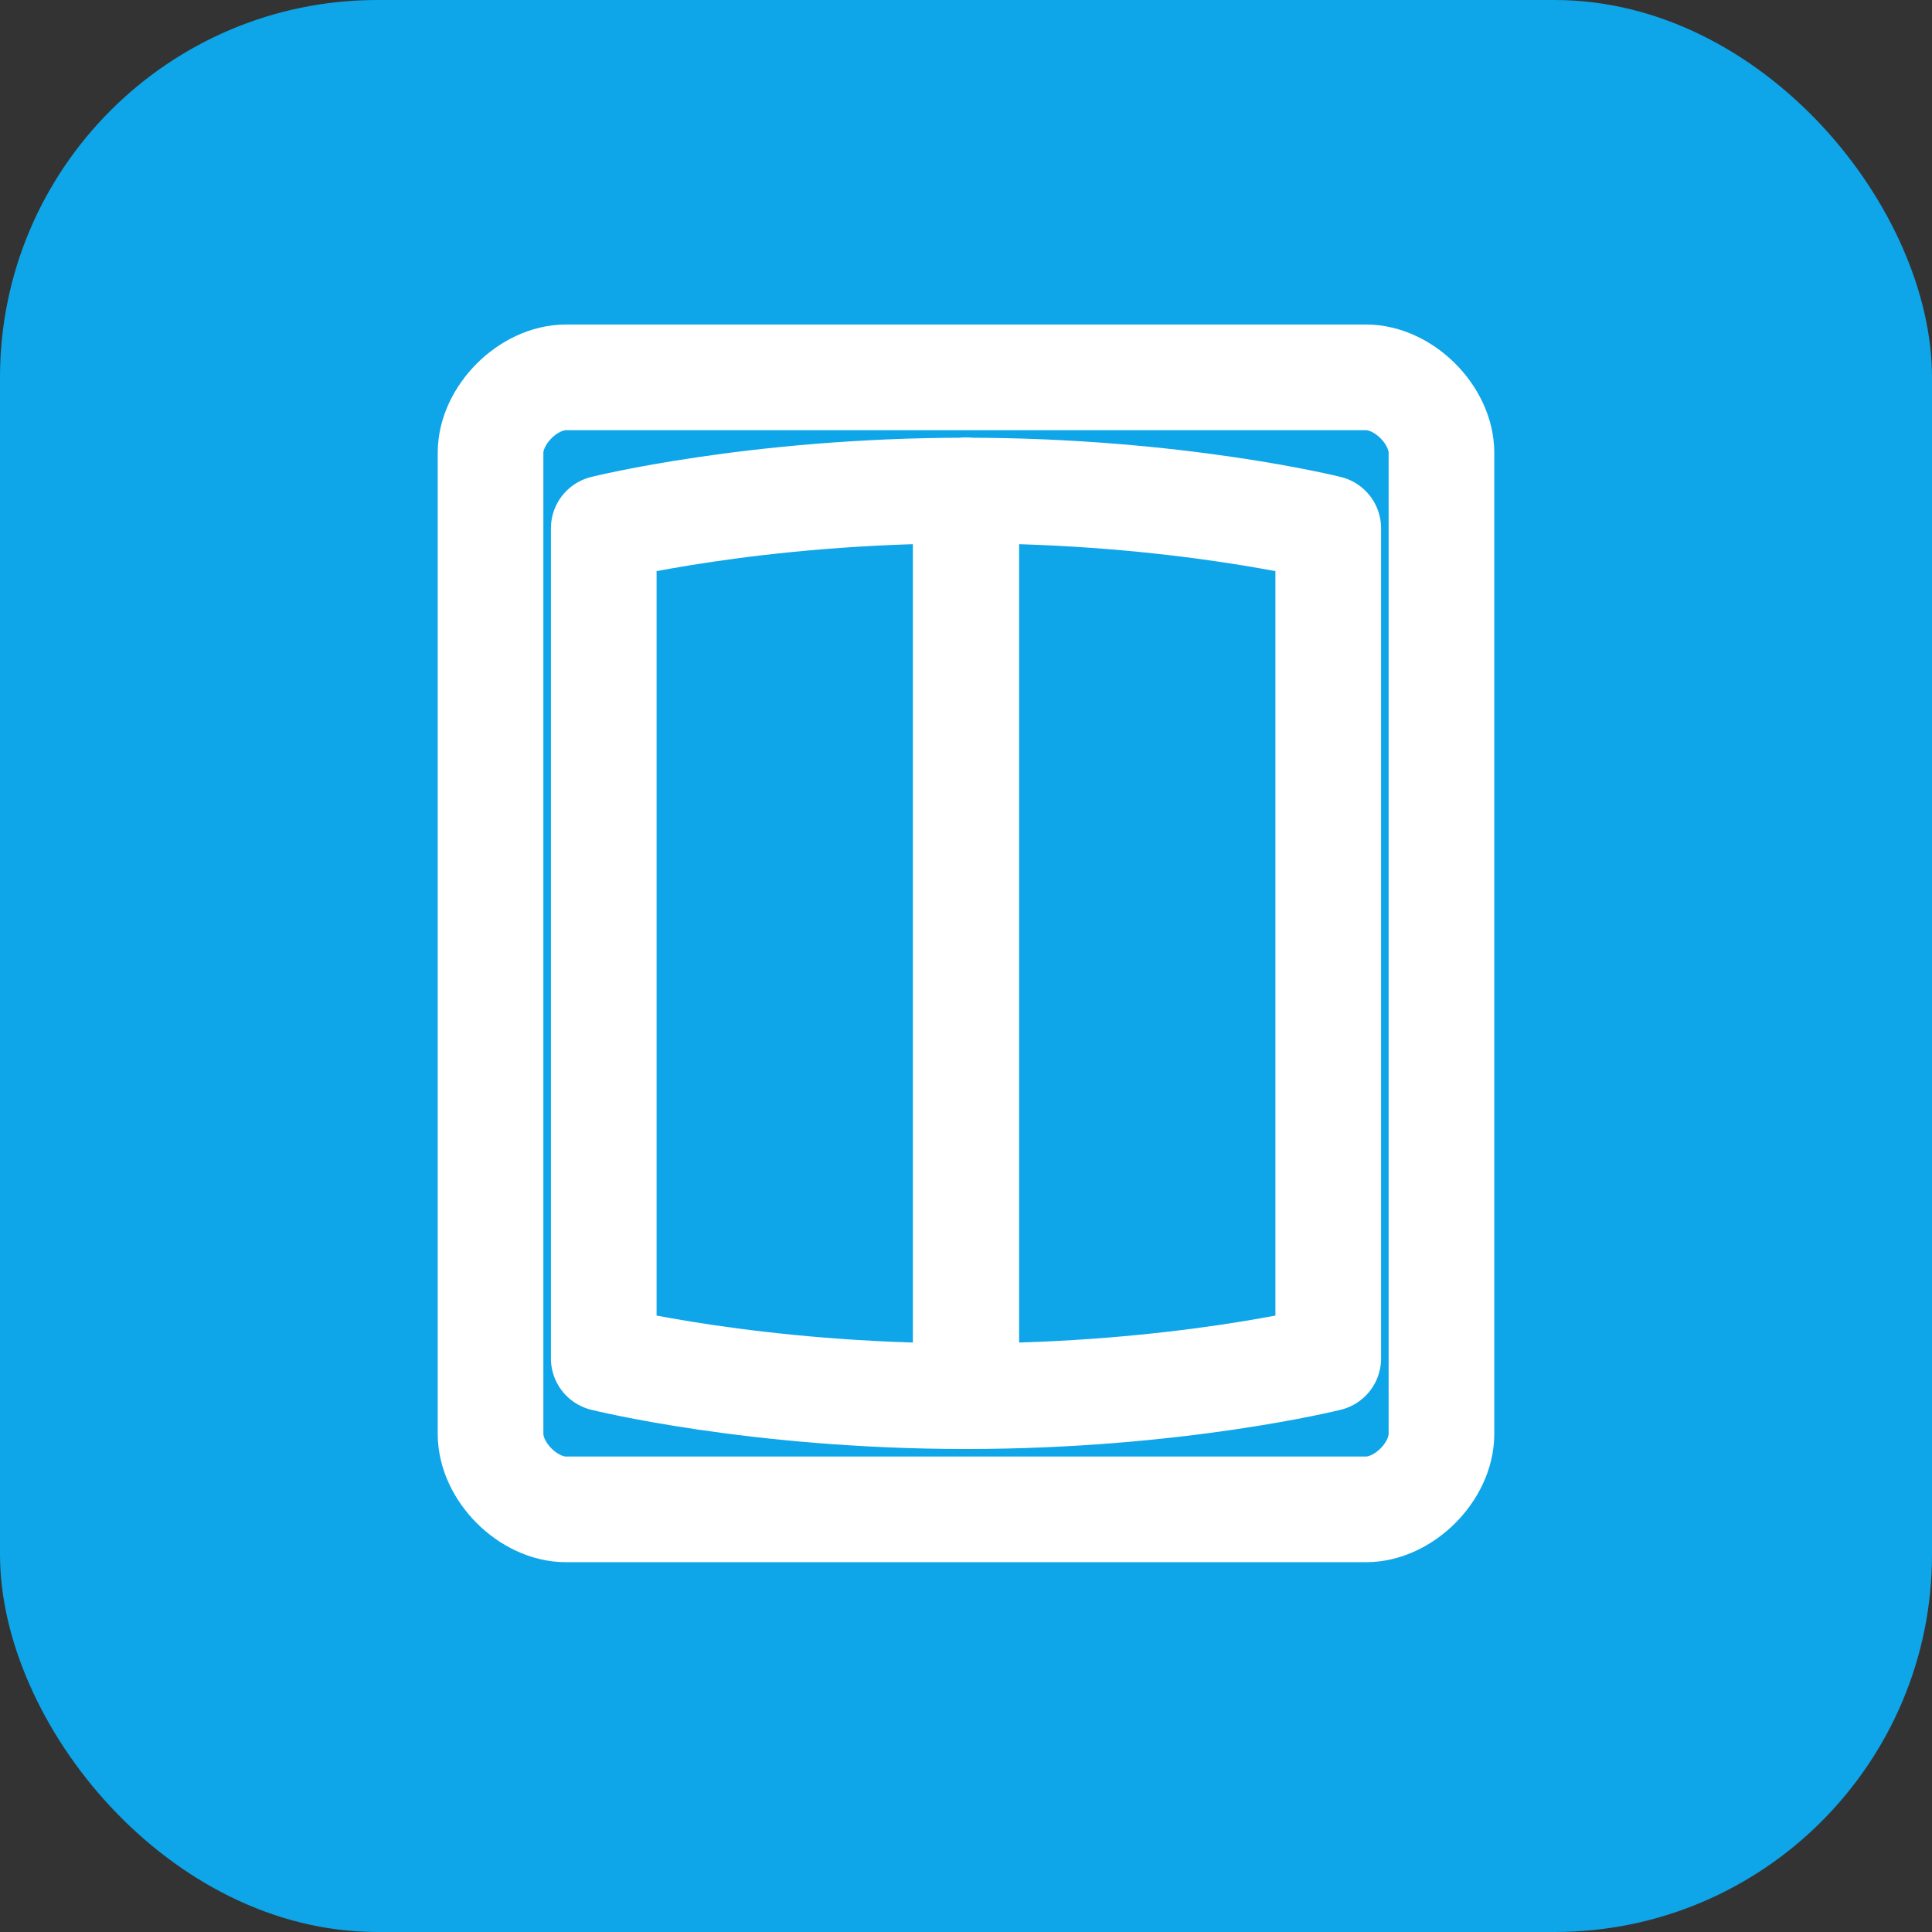
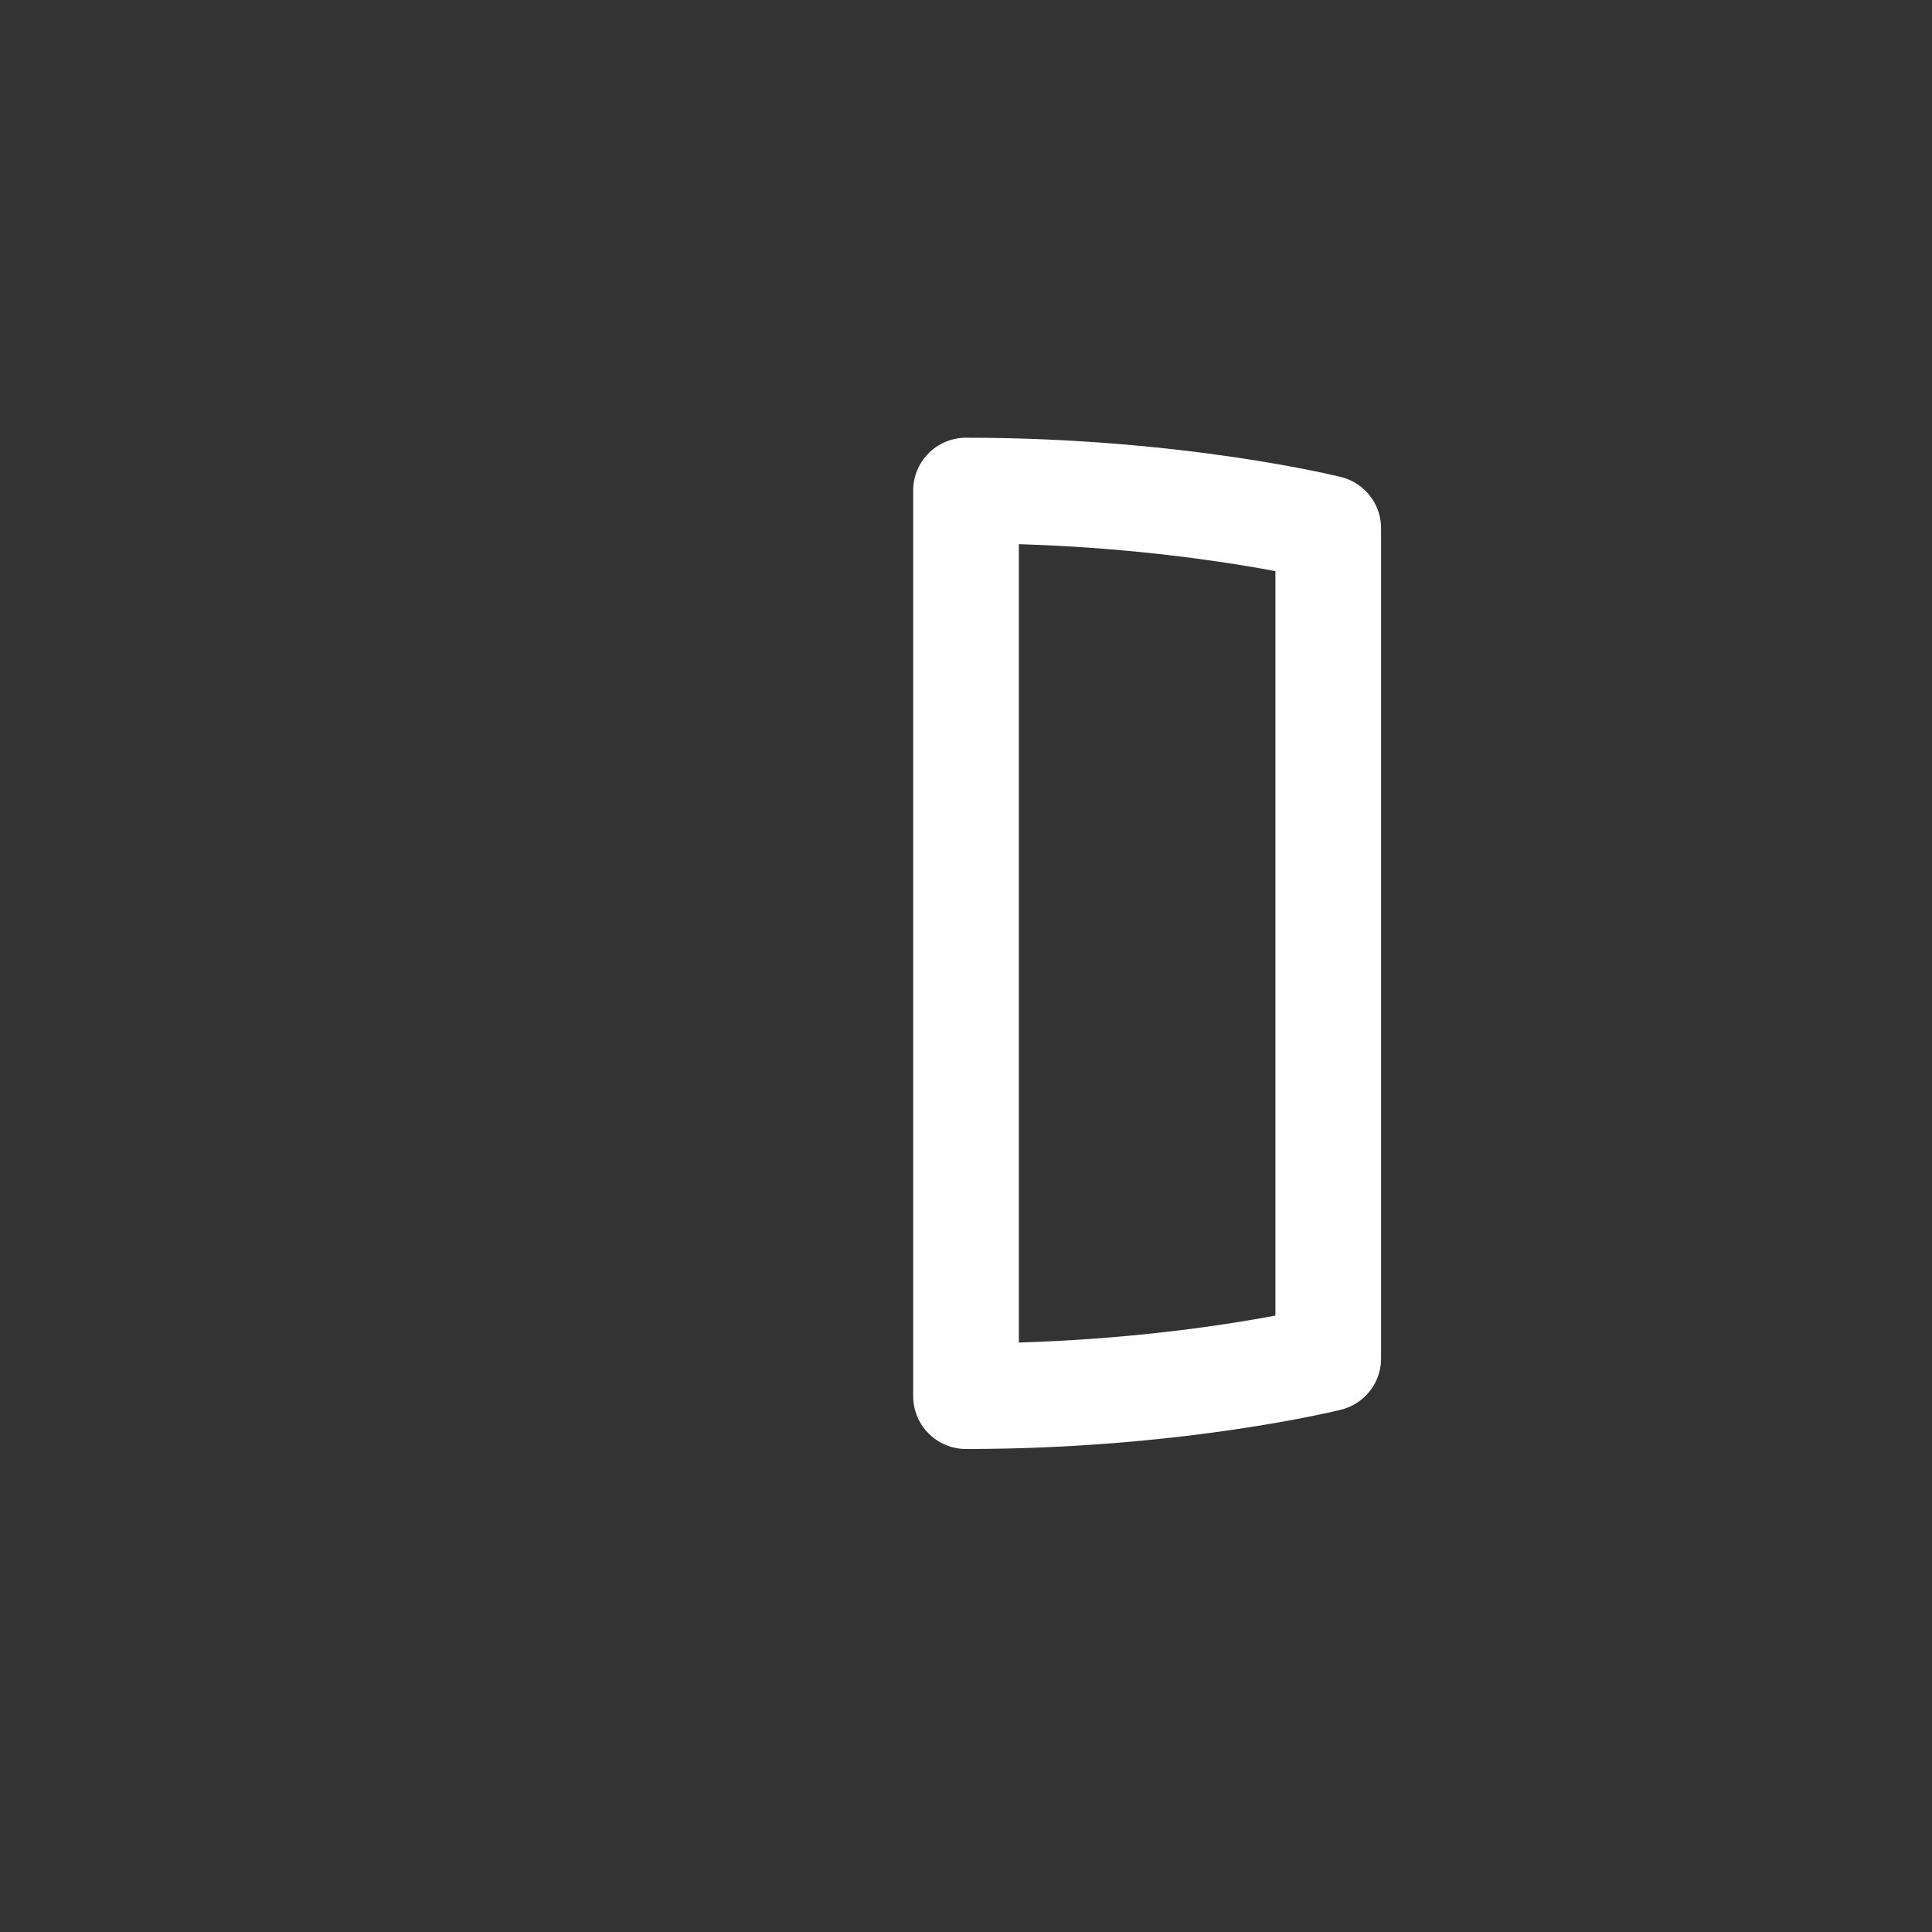
<svg xmlns="http://www.w3.org/2000/svg" viewBox="0 0 512 512">
  <rect x="0" y="0" width="512" height="512" fill="#333333" stroke="none" />
-   <rect width="512" height="512" rx="100" fill="#0EA5E9" />
  <g fill="none" stroke="white" stroke-width="28" stroke-linecap="round" stroke-linejoin="round">
-     <path d="M160 140 C160 140 200 130 256 130 L256 370 C200 370 160 360 160 360 Z" />
    <path d="M352 140 C352 140 312 130 256 130 L256 370 C312 370 352 360 352 360 Z" />
-     <line x1="256" y1="130" x2="256" y2="370" />
-     <path d="M130 120 L130 380 C130 390 140 400 150 400 L362 400 C372 400 382 390 382 380 L382 120 C382 110 372 100 362 100 L150 100 C140 100 130 110 130 120 Z" />
  </g>
</svg>